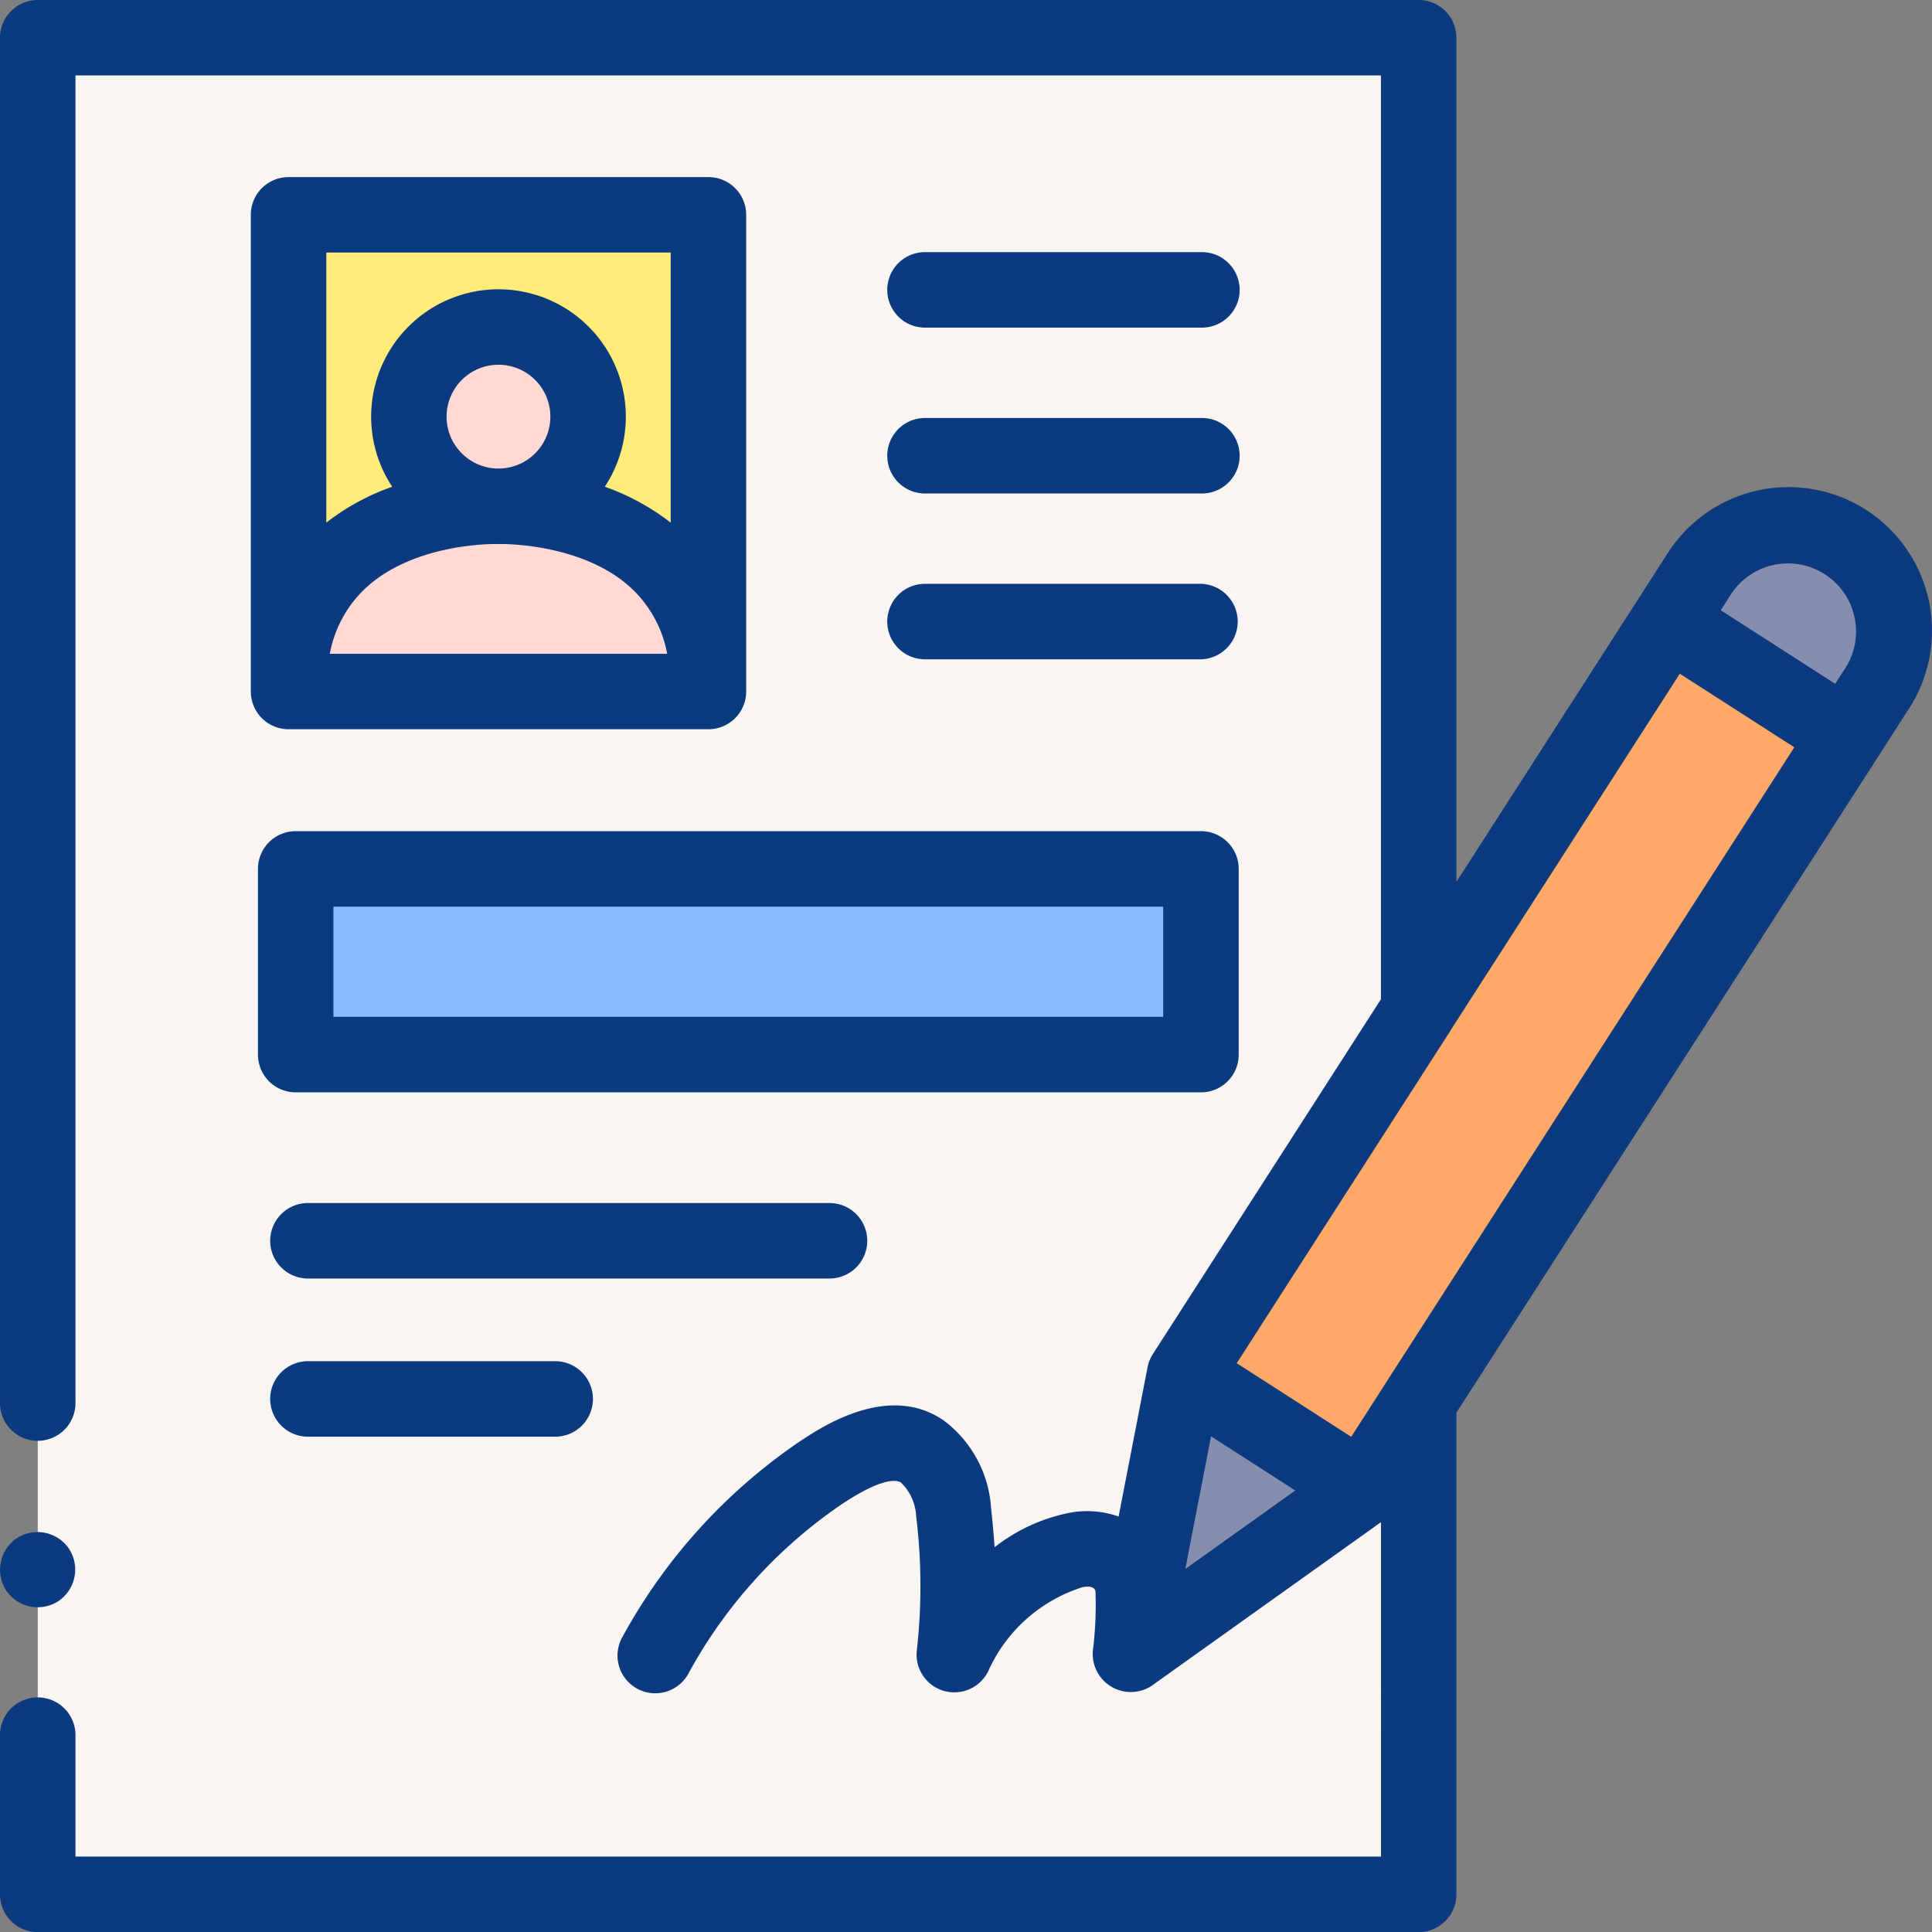
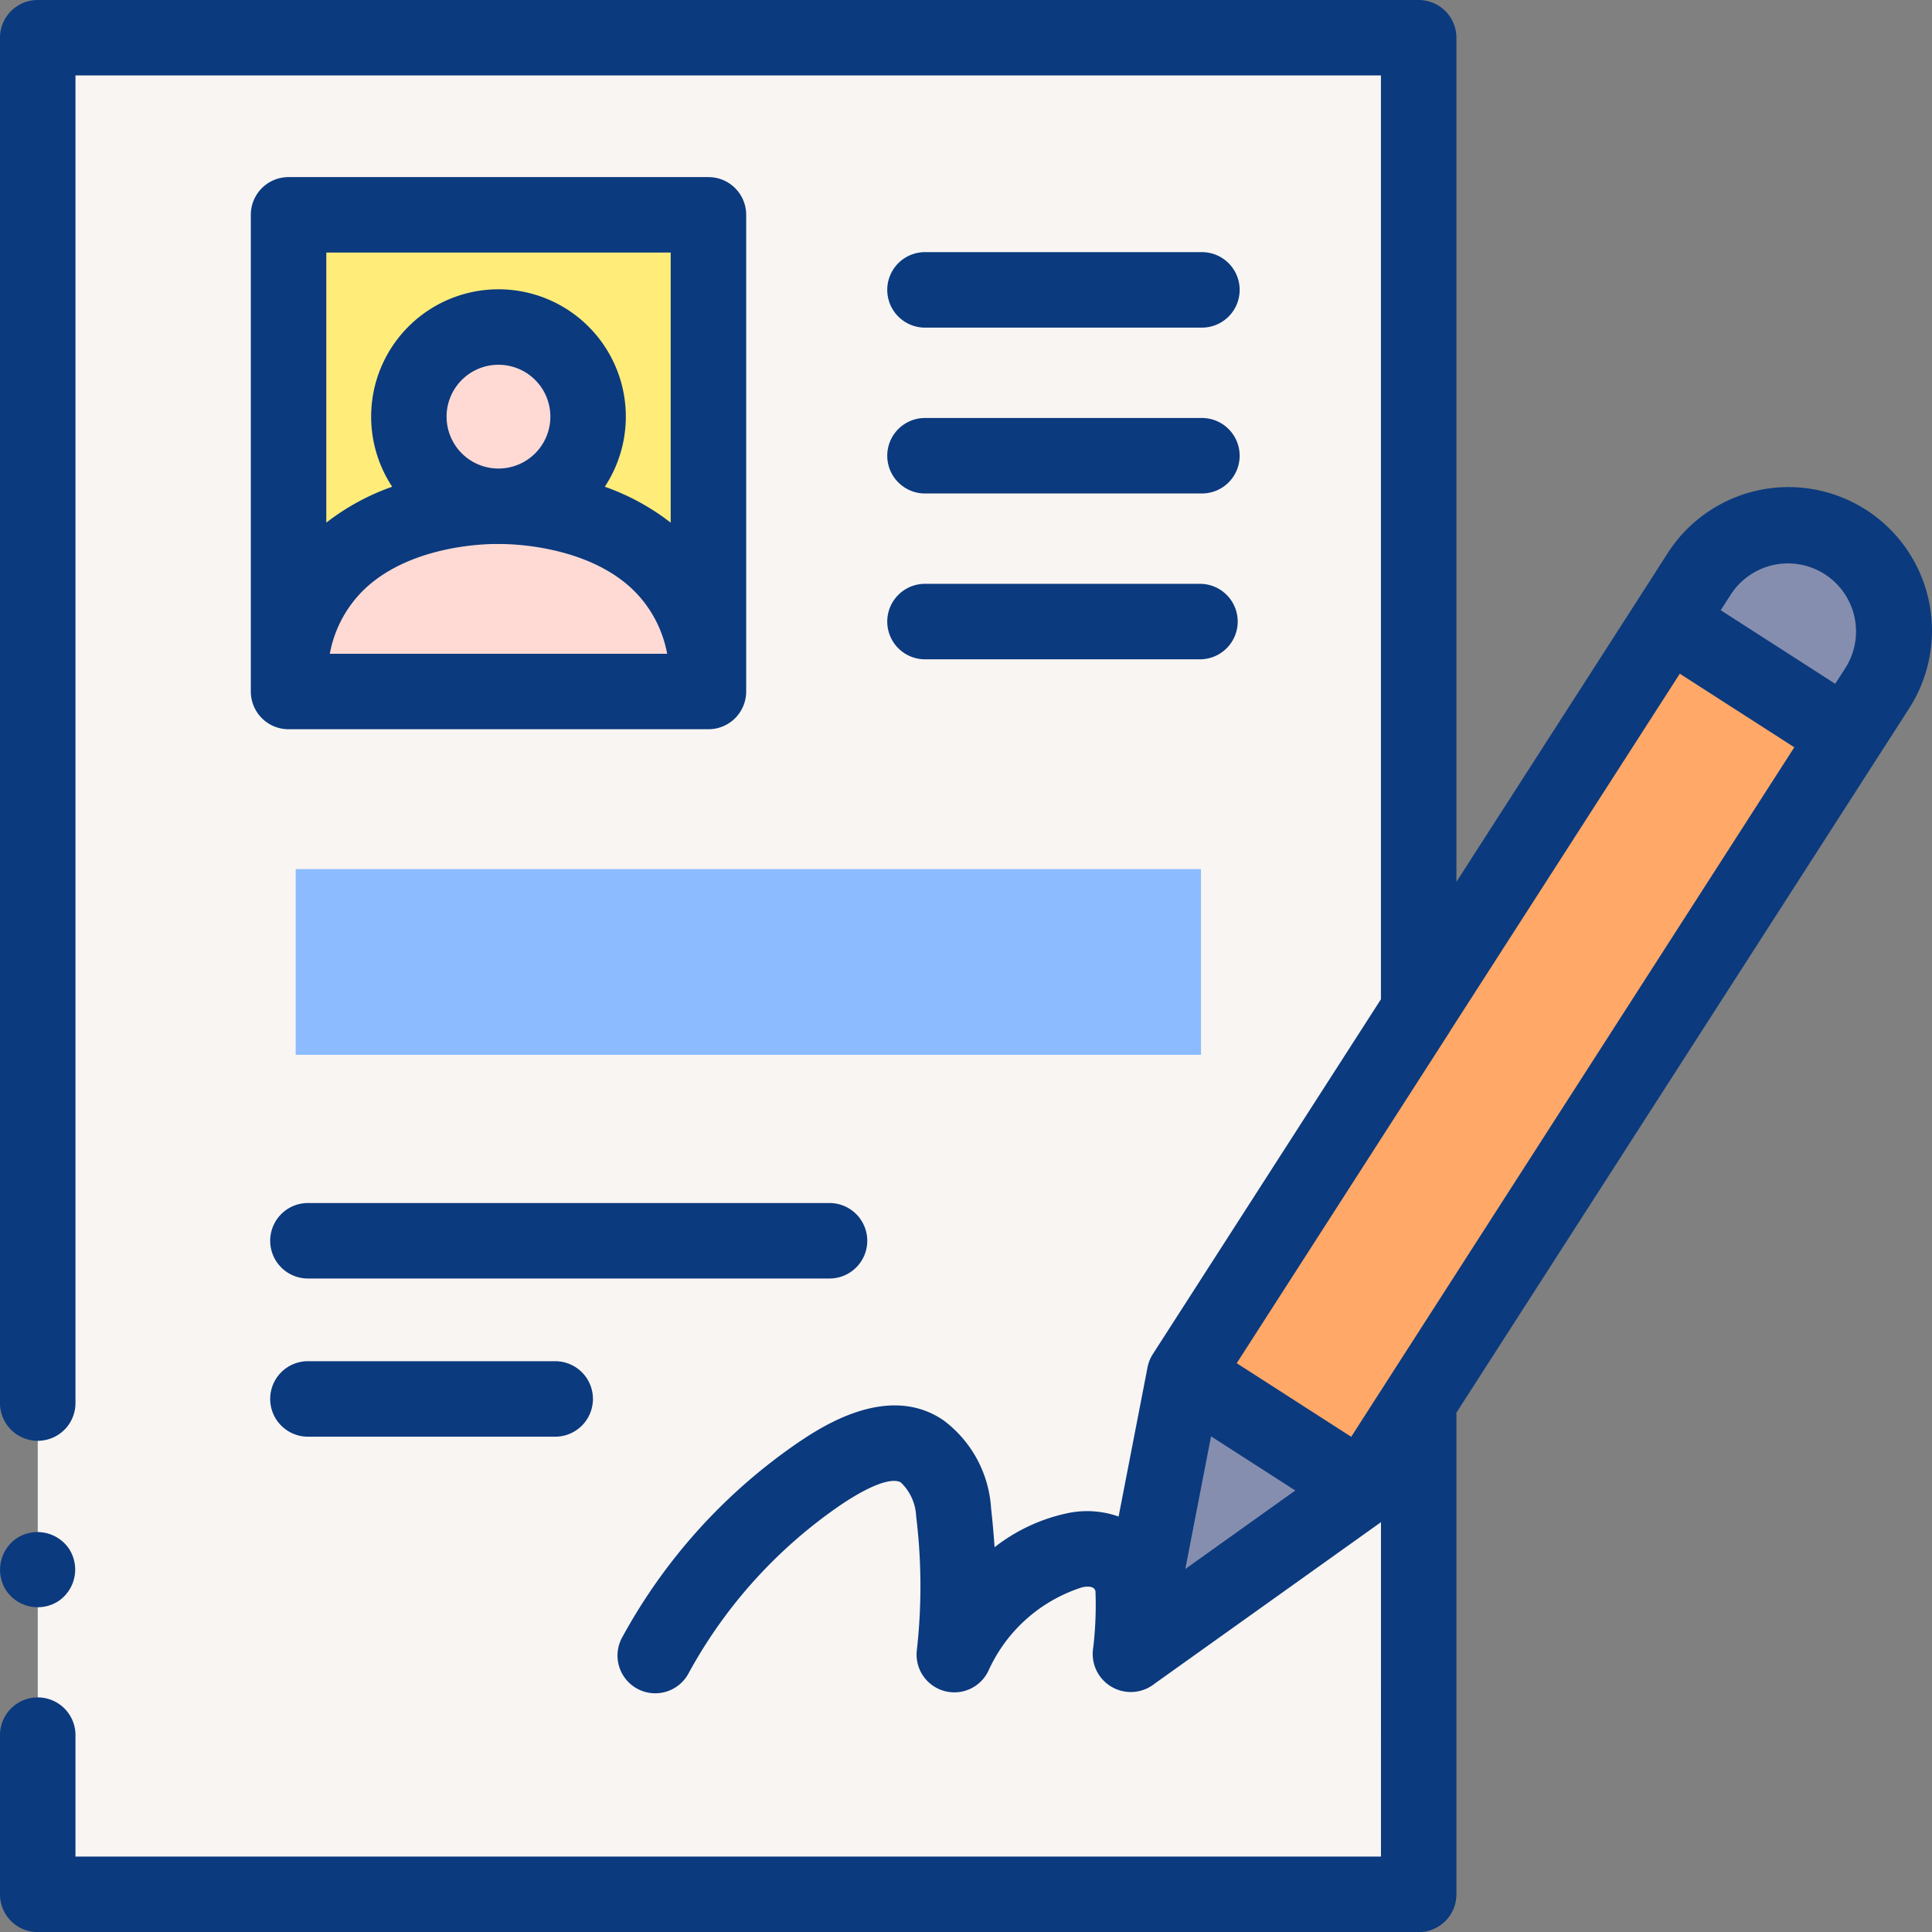
<svg xmlns="http://www.w3.org/2000/svg" width="77.183" height="77.185" viewBox="0 0 77.183 77.185">
  <rect x="0" y="0" width="77.183" height="77.185" fill="#808080" stroke="none" />
  <g id="Step01" transform="translate(-0.007)">
    <path id="Path_17" data-name="Path 17" d="M0,0H35.757V8.452H0Z" transform="matrix(0.541, -0.841, 0.841, 0.541, 47.335, 54.928)" fill="#ffa868" />
    <path id="Path_18" data-name="Path 18" d="M10.007,77.772v6.4H65.175V64.486l-2.242,3.487-9.28,6.621L55.824,63.4l9.351-14.546V10H10.007V64.506" transform="translate(-8.492 -8.492)" fill="#f9f5f3" />
    <path id="Path_19" data-name="Path 19" d="M301.7,364.239l-2.17,11.192,9.28-6.622Z" transform="translate(-254.37 -309.329)" fill="#868eaf" />
    <path id="Path_20" data-name="Path 20" d="M450.532,145.59l-1.236,1.924-7.11-4.571,1.236-1.924a4.226,4.226,0,0,1,7.11,4.57Z" transform="translate(-375.519 -118.111)" fill="#868eaf" />
    <path id="Path_21" data-name="Path 21" d="M76.477,56.93H93.252V75.973H76.477Z" transform="translate(-64.942 -48.348)" fill="#ffec79" />
    <path id="Path_22" data-name="Path 22" d="M78.368,230.3h36.165v7.418H78.368Z" transform="translate(-66.548 -195.579)" fill="#8cbcff" />
    <circle id="Ellipse_3" data-name="Ellipse 3" cx="3.579" cy="3.579" r="3.579" transform="translate(16.343 13.067)" fill="#ffdad5" />
    <path id="Path_23" data-name="Path 23" d="M84.864,134.156s-8.387-.31-8.387,7.4H93.251C93.251,133.855,84.864,134.156,84.864,134.156Z" transform="translate(-64.942 -113.93)" fill="#ffdad5" />
    <path id="Path_24" data-name="Path 24" d="M74.558,20.37a5.734,5.734,0,0,0-7.924,1.723L65.4,24.016,58.19,35.23V1.508A1.508,1.508,0,0,0,56.682,0H1.515A1.508,1.508,0,0,0,.007,1.508V56.013a1.508,1.508,0,1,0,3.015,0v-53H55.175V39.92L46.063,54.095a1.524,1.524,0,0,0-.212.528l-1.156,5.962a3.779,3.779,0,0,0-2-.142,7.11,7.11,0,0,0-2.955,1.369c-.033-.506-.08-1.016-.14-1.564a4.745,4.745,0,0,0-1.9-3.506c-2.206-1.515-4.877.267-5.755.852a22.429,22.429,0,0,0-7.058,7.776,1.508,1.508,0,1,0,2.635,1.465,19.4,19.4,0,0,1,6.1-6.733c1.718-1.146,2.253-.959,2.376-.875a1.983,1.983,0,0,1,.609,1.347,22.888,22.888,0,0,1,.024,5.384,1.508,1.508,0,0,0,2.861.795,6.145,6.145,0,0,1,3.762-3.345c.311-.058.485,0,.517.166a14.6,14.6,0,0,1-.088,2.237,1.522,1.522,0,0,0,2.448,1.453l9.046-6.454V74.17H3.022V69.28a1.508,1.508,0,0,0-3.015,0v6.4a1.508,1.508,0,0,0,1.508,1.508H56.682a1.508,1.508,0,0,0,1.508-1.508V56.437l16.855-26.22,1.236-1.924a5.74,5.74,0,0,0-1.723-7.924Zm-5.387,3.353a2.719,2.719,0,0,1,4.574,2.94l-.421.655-4.574-2.94ZM47.36,62.681l.938-4.836.09-.464,1.683,1.082,1.683,1.082-1.508,1.076Zm8.056-7.505,0,0L53.988,57.4l-4.574-2.94L57.95,41.179l0-.007,9.165-14.258,4.574,2.94Z" transform="translate(0 0)" fill="#0b3a7e" />
    <path id="Path_25" data-name="Path 25" d="M84.759,46.93H67.985a1.508,1.508,0,0,0-1.508,1.508V67.48a1.508,1.508,0,0,0,1.508,1.508H84.759a1.508,1.508,0,0,0,1.508-1.508V48.438A1.507,1.507,0,0,0,84.759,46.93Zm-1.508,3.015v10.79A9.337,9.337,0,0,0,80.618,59.3a5.087,5.087,0,1,0-8.493,0,9.329,9.329,0,0,0-2.632,1.434V49.945Zm-6.879,8.628h-.013a2.073,2.073,0,1,1,.024,0h-.011Zm-6.739,7.4a4.771,4.771,0,0,1,1.355-2.551c1.96-1.9,5.261-1.835,5.332-1.833h.106c.033,0,3.356-.066,5.32,1.828a4.769,4.769,0,0,1,1.364,2.557Z" transform="translate(-56.45 -39.855)" fill="#0b3a7e" />
    <path id="Path_26" data-name="Path 26" d="M236.394,69.835h11.061a1.508,1.508,0,1,0,0-3.015H236.393a1.508,1.508,0,0,0,0,3.015Z" transform="translate(-199.471 -56.747)" fill="#0b3a7e" />
    <path id="Path_27" data-name="Path 27" d="M236.394,113.785h11.061a1.508,1.508,0,1,0,0-3.015H236.393a1.508,1.508,0,0,0,0,3.015Z" transform="translate(-199.471 -94.071)" fill="#0b3a7e" />
    <path id="Path_28" data-name="Path 28" d="M236.394,157.734h11.061a1.508,1.508,0,0,0,0-3.015H236.393a1.508,1.508,0,0,0,0,3.015Z" transform="translate(-199.471 -131.395)" fill="#0b3a7e" />
-     <path id="Path_29" data-name="Path 29" d="M68.367,221.8v7.418a1.508,1.508,0,0,0,1.508,1.508h36.165a1.508,1.508,0,0,0,1.508-1.508V221.8a1.508,1.508,0,0,0-1.508-1.508H69.875A1.507,1.507,0,0,0,68.367,221.8Zm3.015,1.508h33.149v4.4H71.382Z" transform="translate(-58.055 -187.087)" fill="#0b3a7e" />
    <path id="Path_30" data-name="Path 30" d="M95.706,320.315a1.508,1.508,0,0,0-1.508-1.508H73.4a1.508,1.508,0,1,0,0,3.015H94.2A1.508,1.508,0,0,0,95.706,320.315Z" transform="translate(-61.052 -270.746)" fill="#0b3a7e" />
    <path id="Path_31" data-name="Path 31" d="M73.4,360.726a1.508,1.508,0,1,0,0,3.015H83.2a1.508,1.508,0,1,0,0-3.015Z" transform="translate(-61.052 -306.346)" fill="#0b3a7e" />
    <path id="Path_32" data-name="Path 32" d="M.3,408.343a1.522,1.522,0,0,0,2.089.416,1.522,1.522,0,0,0,.416-2.091,1.521,1.521,0,0,0-2.089-.416A1.524,1.524,0,0,0,.3,408.343Z" transform="translate(-0.043 -344.798)" fill="#0b3a7e" />
  </g>
</svg>